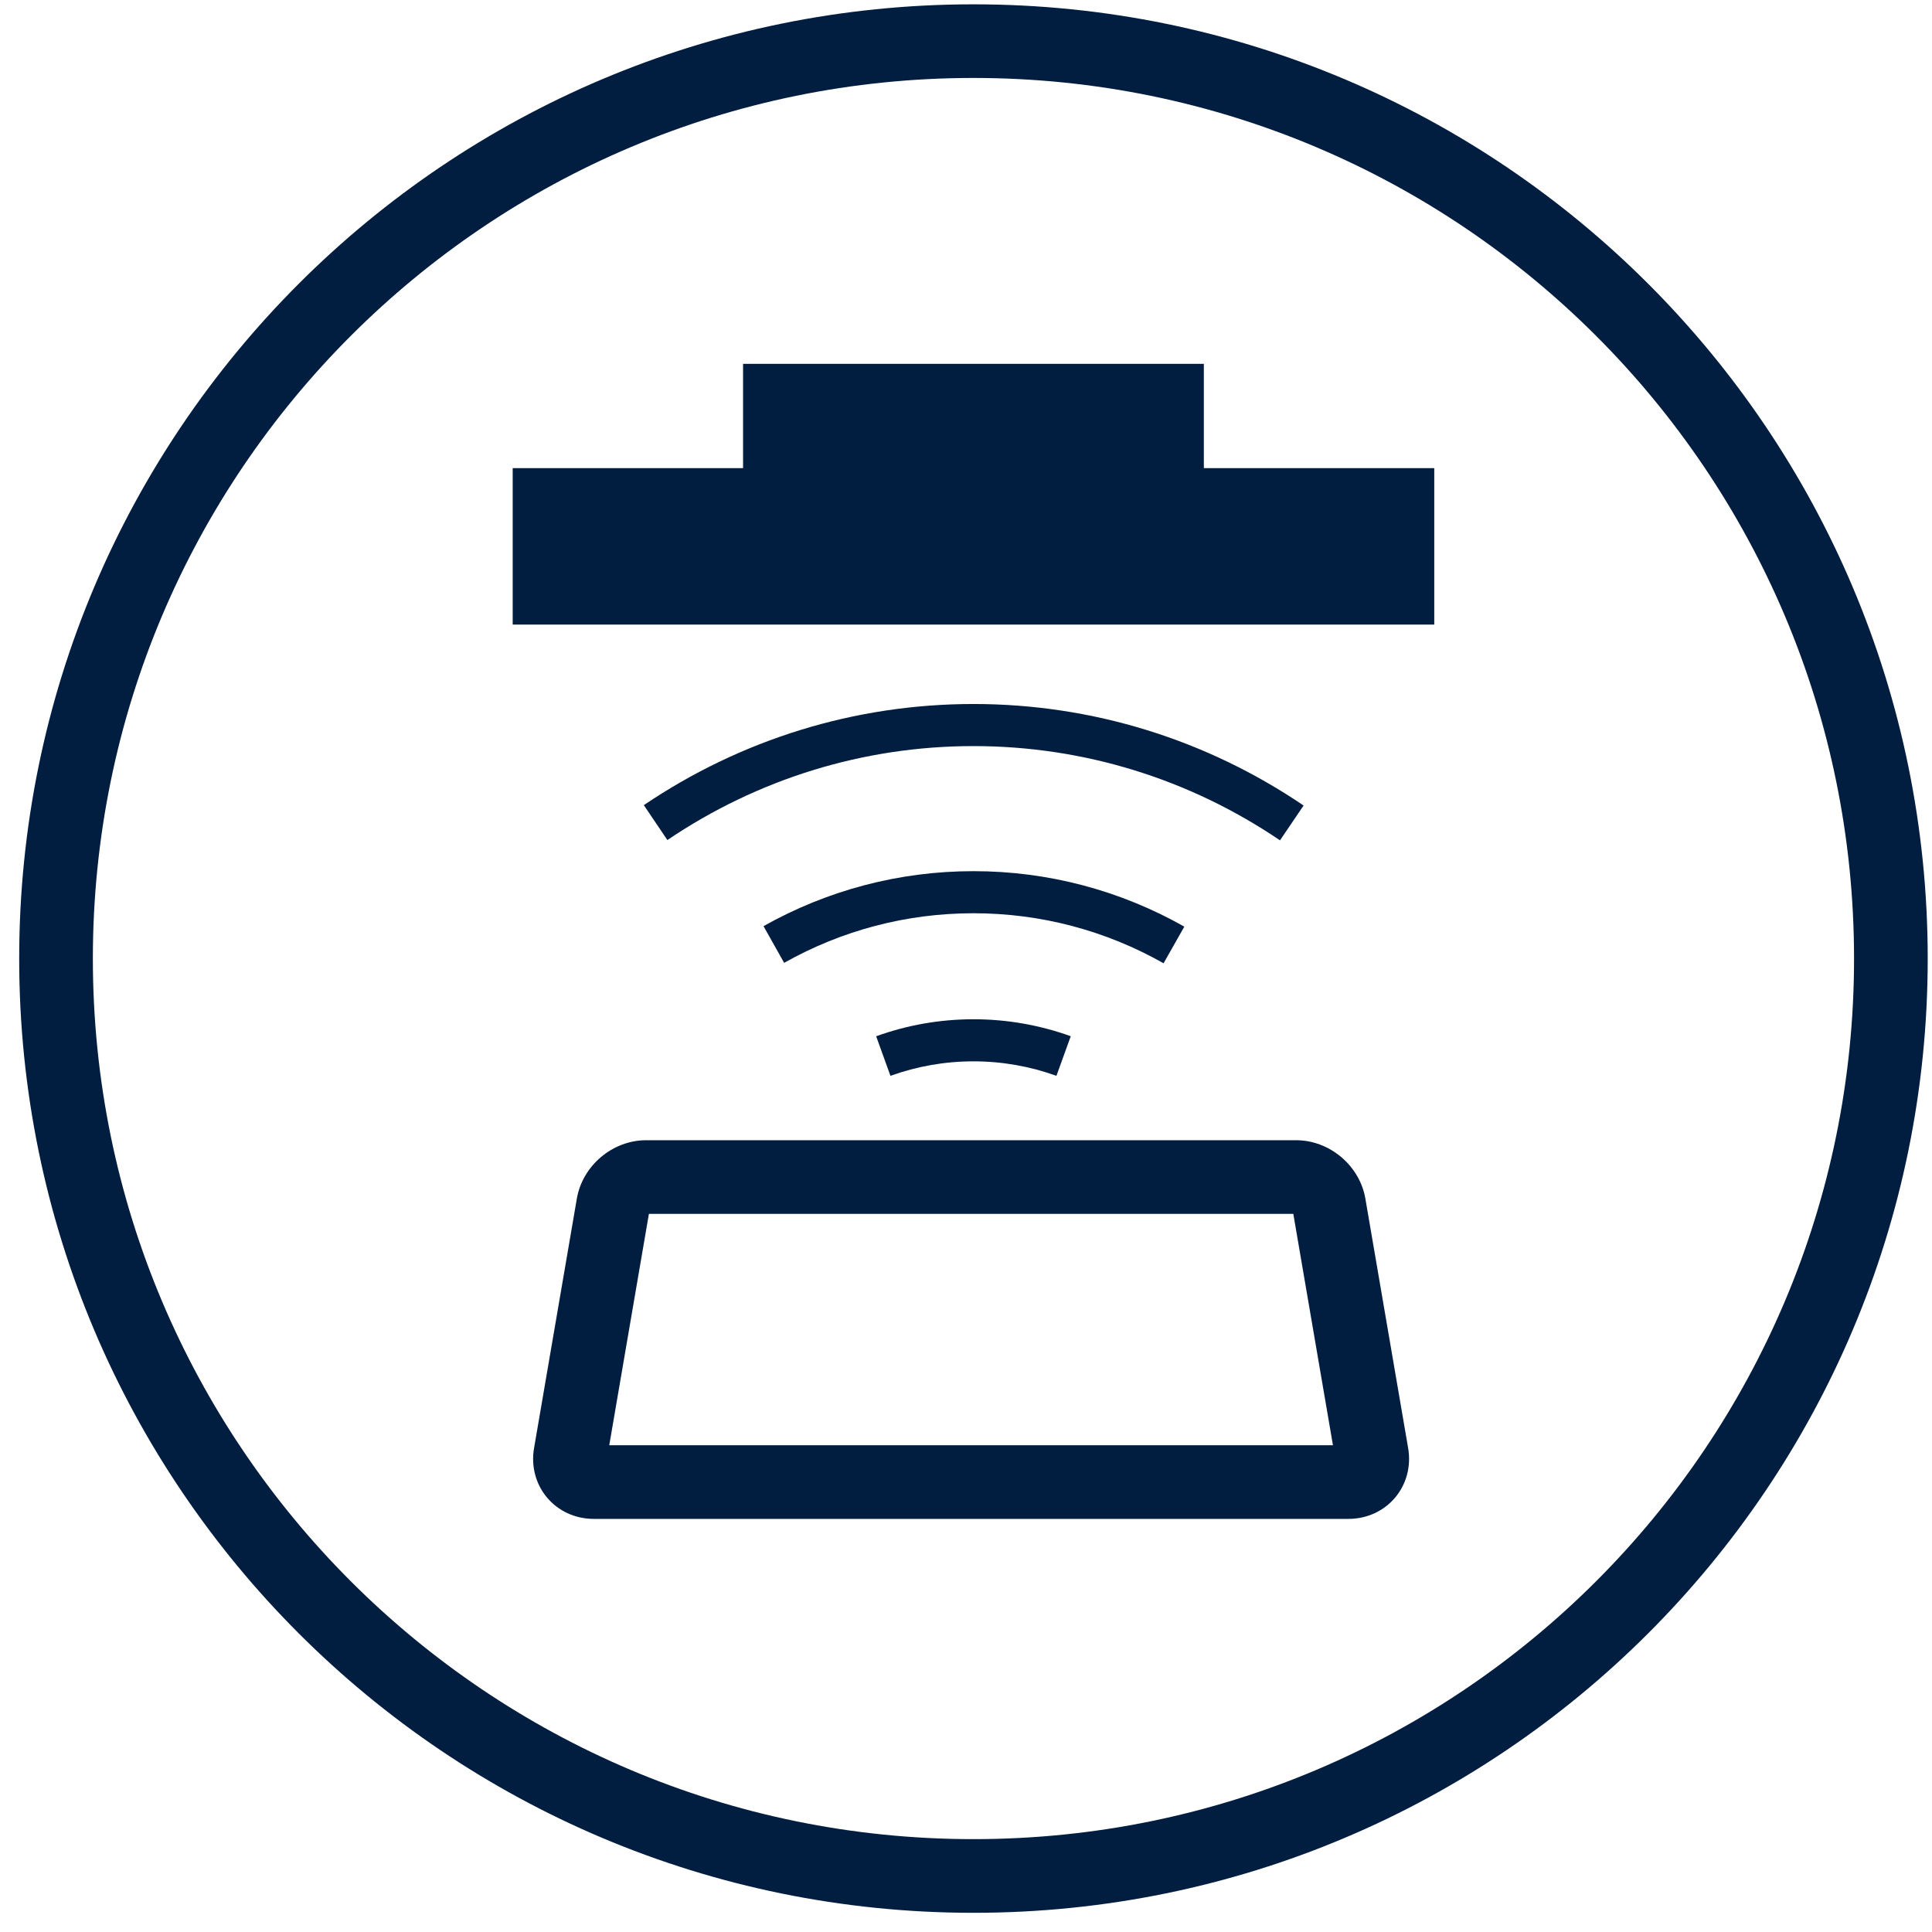
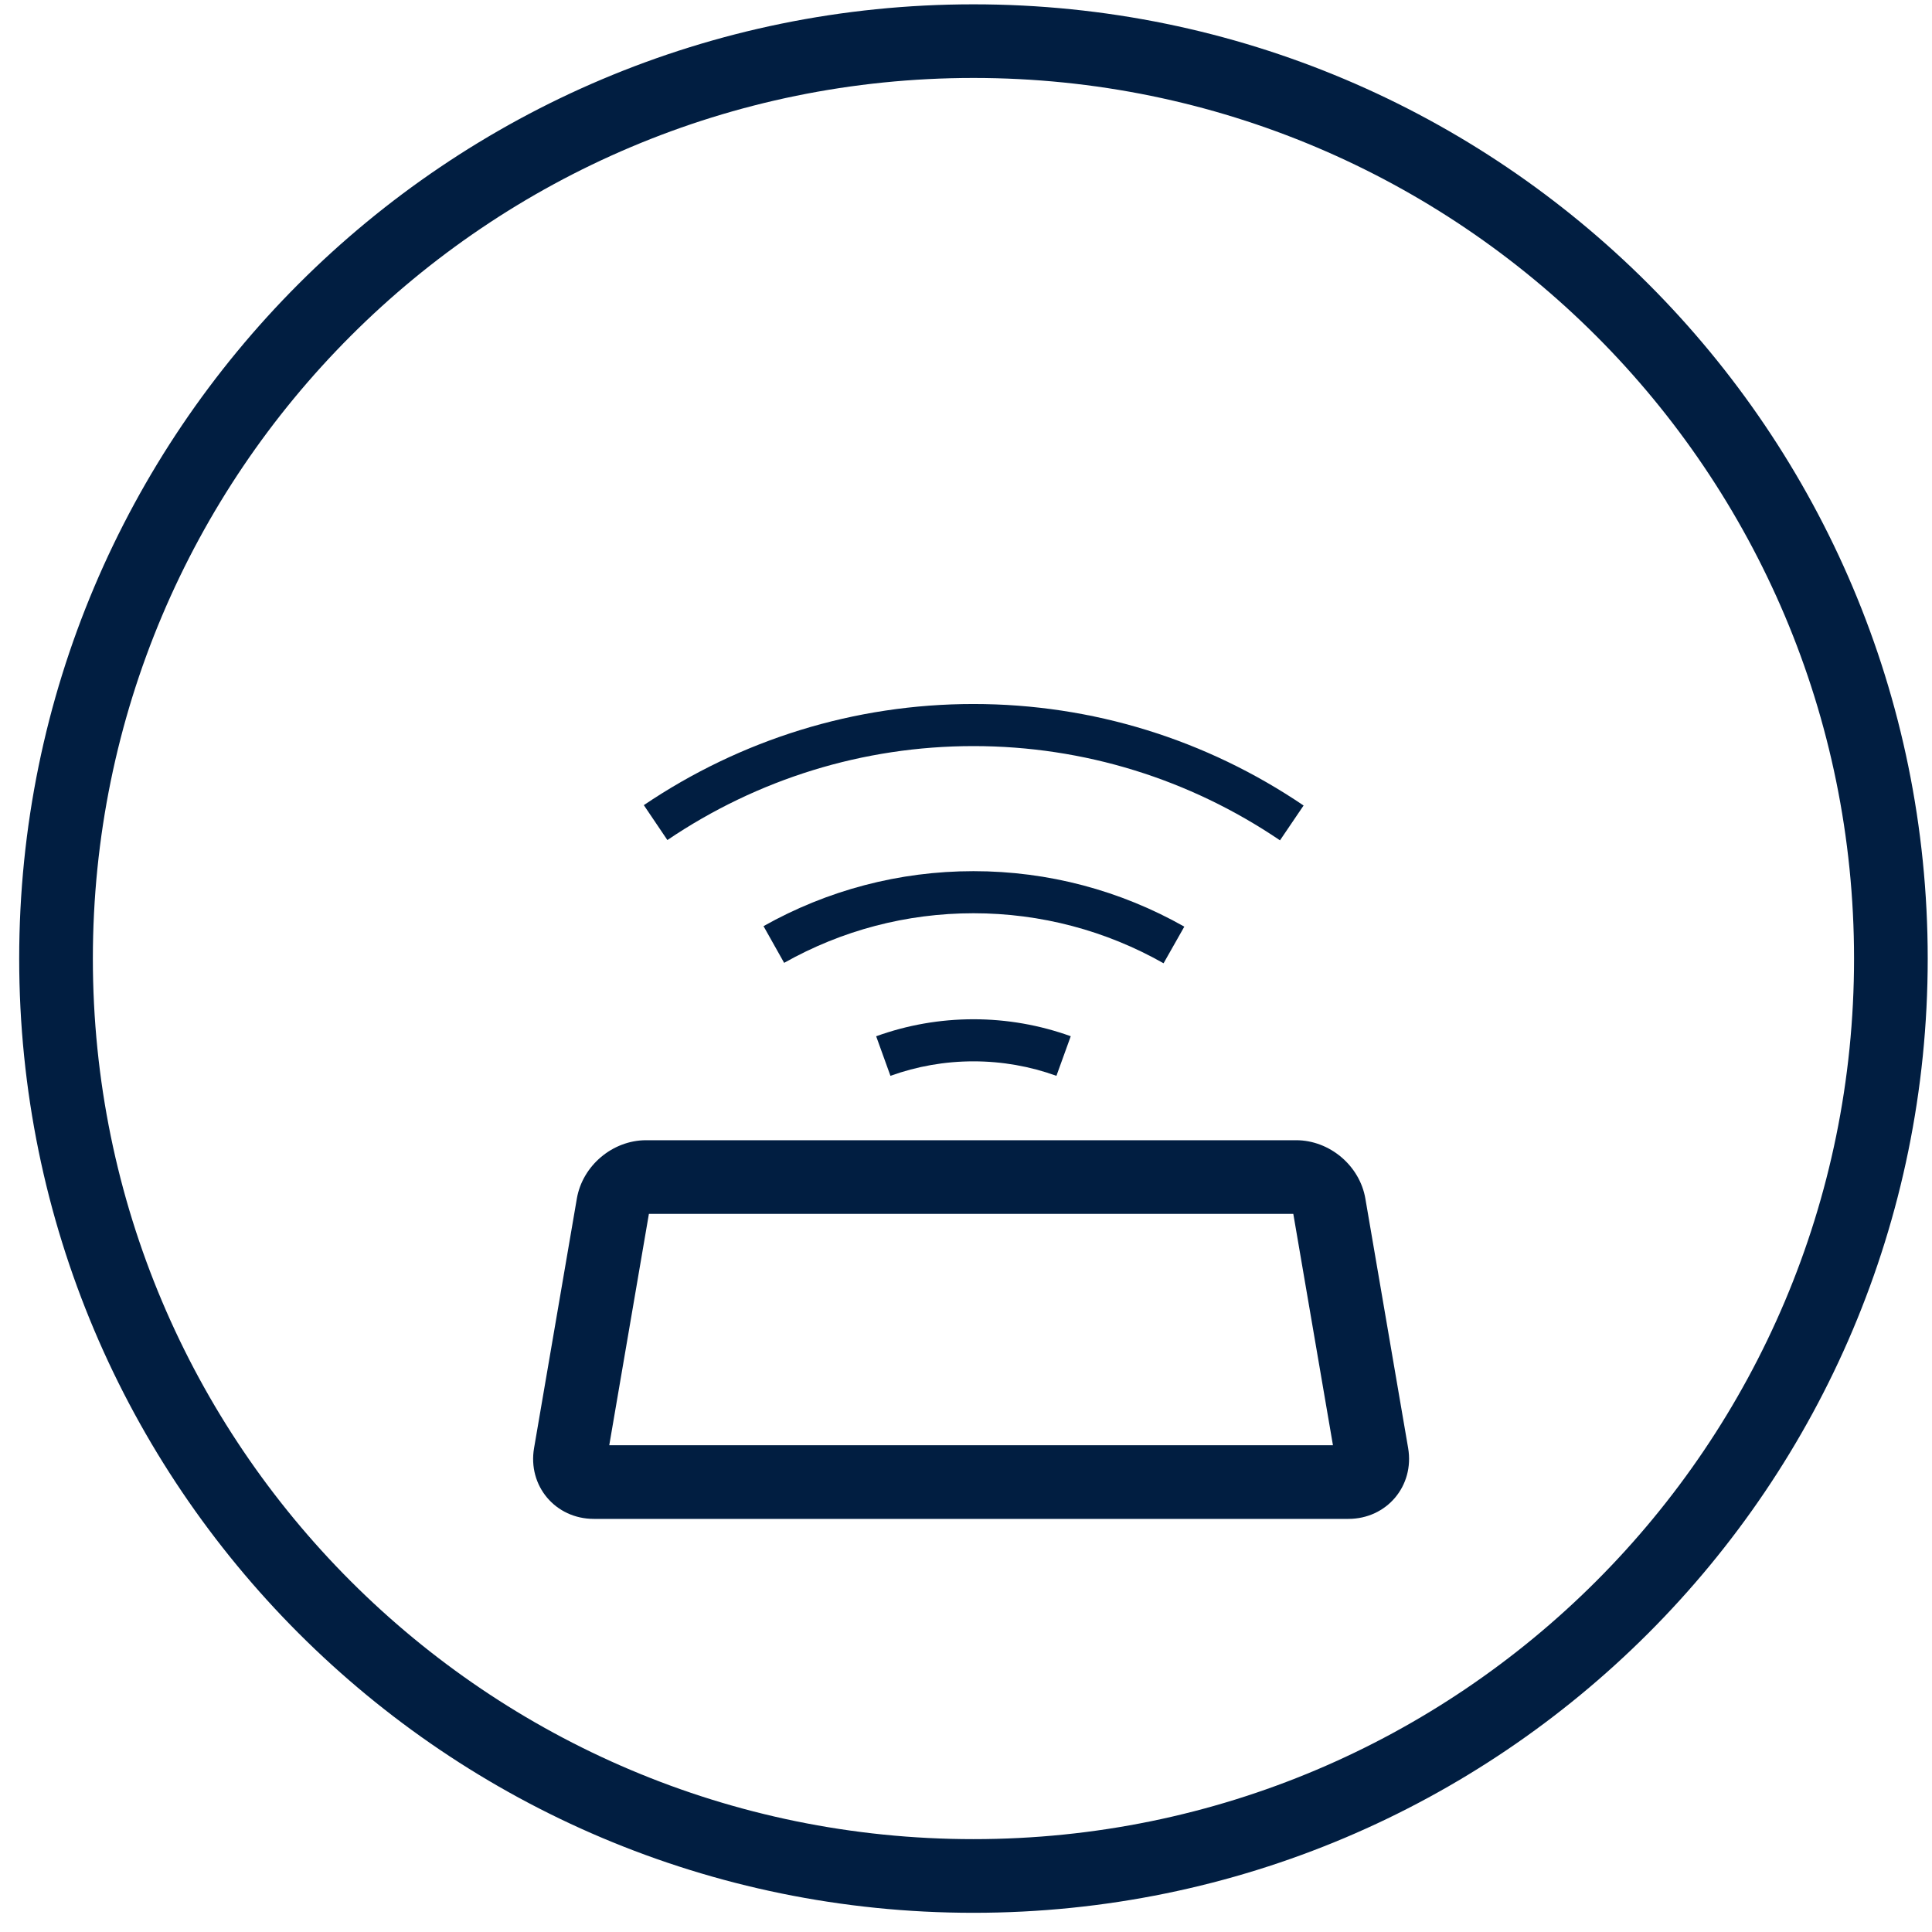
<svg xmlns="http://www.w3.org/2000/svg" width="46px" height="46px" viewBox="0 0 46 46" version="1.1">
  <title>hob2hood</title>
  <desc>Created with Sketch.</desc>
  <g id="Refined-range-journey" stroke="none" stroke-width="1" fill="none" fill-rule="evenodd">
    <g id="hob-category-page" transform="translate(-519, -1950)" fill="#011E41">
      <g id="100%-image-+-copy" transform="translate(0, 1134)">
        <g id="hob2hood" transform="translate(519, 816)">
-           <path d="M44.144,22.824 C44.144,11.243 34.757,1.856 23.178,1.856 C11.597,1.856 2.211,11.243 2.211,22.824 C2.211,34.403 11.597,43.789 23.178,43.789 C34.757,43.789 44.144,34.403 44.144,22.824 Z M45.898,22.824 C45.898,35.371 35.725,45.543 23.178,45.543 C10.629,45.543 0.457,35.371 0.457,22.824 C0.457,10.274 10.629,0.103 23.178,0.103 C35.726,0.103 45.898,10.275 45.898,22.824 Z M33.527,34.477 C33.681,35.379 33.018,36.164 32.104,36.164 L14.139,36.164 C13.224,36.164 12.561,35.378 12.716,34.477 L13.734,28.54 C13.868,27.753 14.585,27.148 15.384,27.148 L30.86,27.148 C31.658,27.148 32.375,27.753 32.509,28.54 L33.527,34.477 Z M30.793,28.902 L15.45,28.902 L14.506,34.411 L31.737,34.411 L30.793,28.902 Z" id="Stroke-1" fill-rule="nonzero" />
+           <path d="M44.144,22.824 C44.144,11.243 34.757,1.856 23.178,1.856 C11.597,1.856 2.211,11.243 2.211,22.824 C2.211,34.403 11.597,43.789 23.178,43.789 C34.757,43.789 44.144,34.403 44.144,22.824 Z M45.898,22.824 C45.898,35.371 35.725,45.543 23.178,45.543 C10.629,45.543 0.457,35.371 0.457,22.824 C0.457,10.274 10.629,0.103 23.178,0.103 C35.726,0.103 45.898,10.275 45.898,22.824 M33.527,34.477 C33.681,35.379 33.018,36.164 32.104,36.164 L14.139,36.164 C13.224,36.164 12.561,35.378 12.716,34.477 L13.734,28.54 C13.868,27.753 14.585,27.148 15.384,27.148 L30.86,27.148 C31.658,27.148 32.375,27.753 32.509,28.54 L33.527,34.477 Z M30.793,28.902 L15.45,28.902 L14.506,34.411 L31.737,34.411 L30.793,28.902 Z" id="Stroke-1" fill-rule="nonzero" />
          <path d="M25.494,24.672 L25.153,25.615 C24.525,25.388 23.859,25.27 23.178,25.27 C22.497,25.27 21.831,25.388 21.201,25.615 L20.861,24.673 C21.6,24.406 22.38,24.268 23.178,24.268 C23.976,24.268 24.756,24.406 25.494,24.672 Z M28.198,22.063 L27.704,22.935 C26.33,22.157 24.783,21.744 23.178,21.744 C21.58,21.744 20.04,22.153 18.67,22.925 L18.179,22.051 C19.698,21.197 21.406,20.742 23.178,20.742 C24.958,20.742 26.674,21.201 28.198,22.063 Z M31.038,19.179 L30.476,20.008 C28.327,18.552 25.81,17.764 23.178,17.764 C20.551,17.764 18.038,18.549 15.89,20.001 L15.329,19.17 C17.641,17.608 20.349,16.762 23.178,16.762 C26.012,16.762 28.725,17.611 31.038,19.179 Z" id="Stroke-3" fill-rule="nonzero" />
-           <polyline id="Fill-4" points="28.663 11.146 28.663 8.663 17.692 8.663 17.692 11.146 12.207 11.146 12.207 14.871 34.149 14.871 34.149 11.146 28.663 11.146" />
        </g>
      </g>
    </g>
  </g>
</svg>